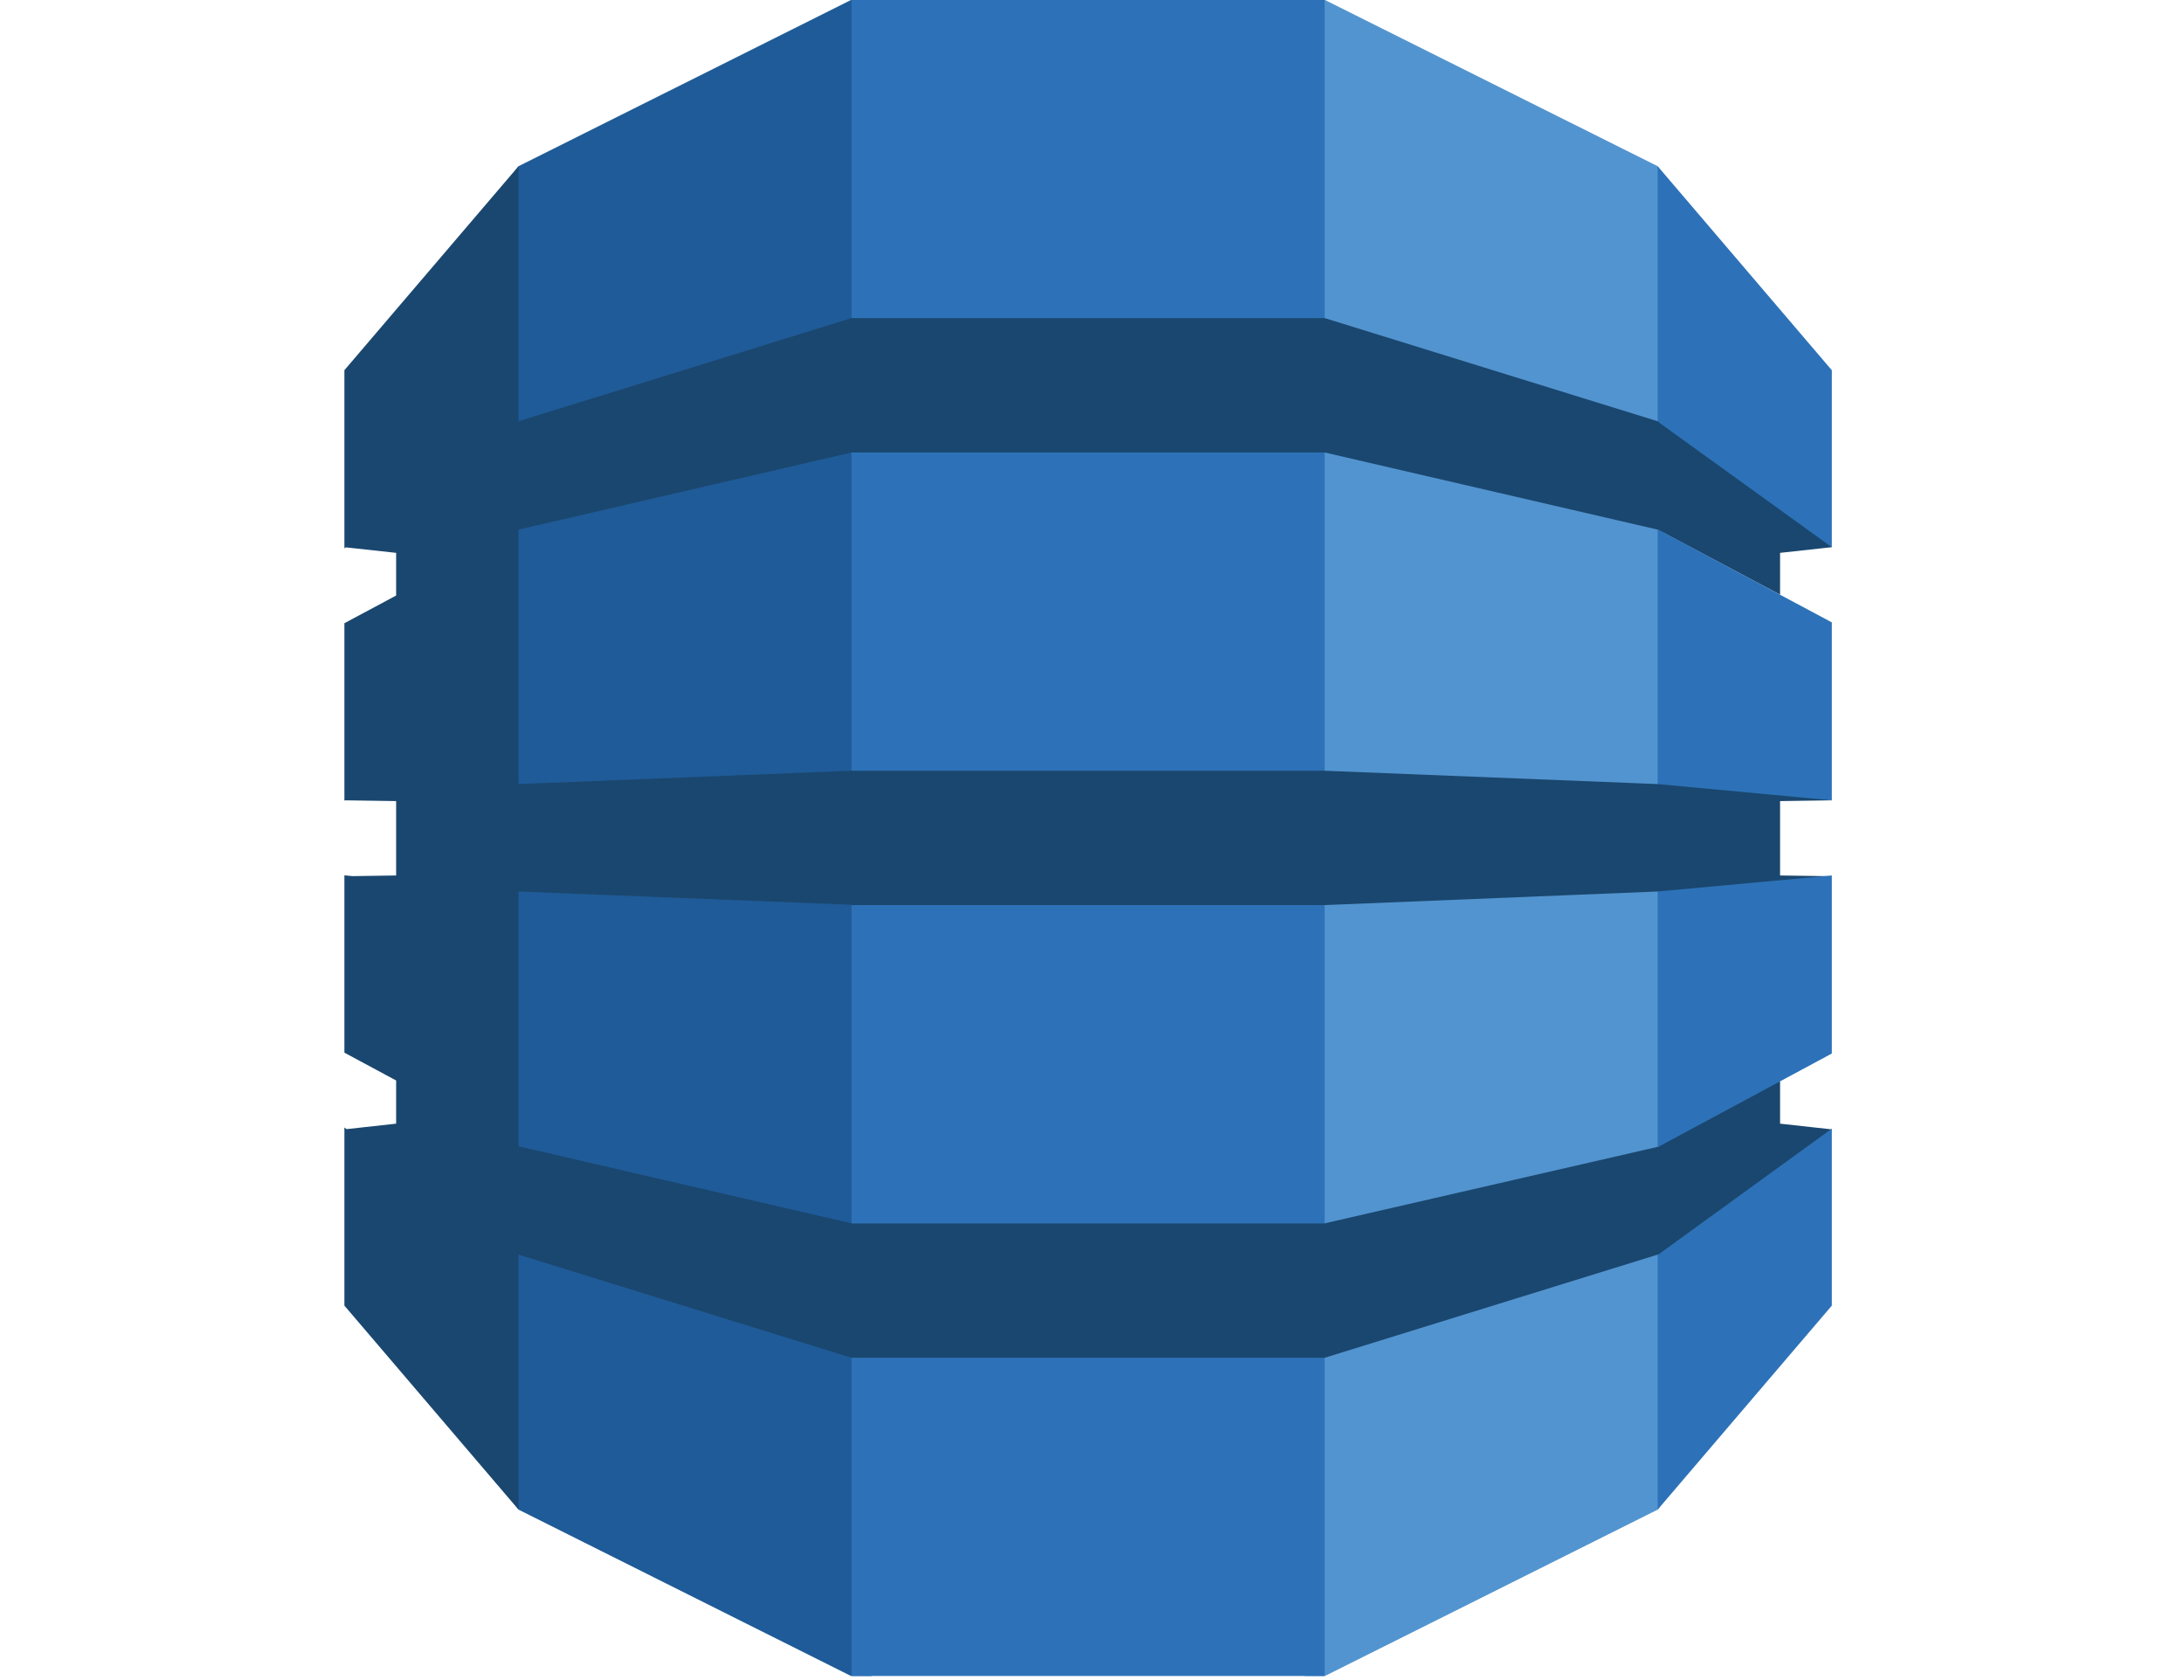
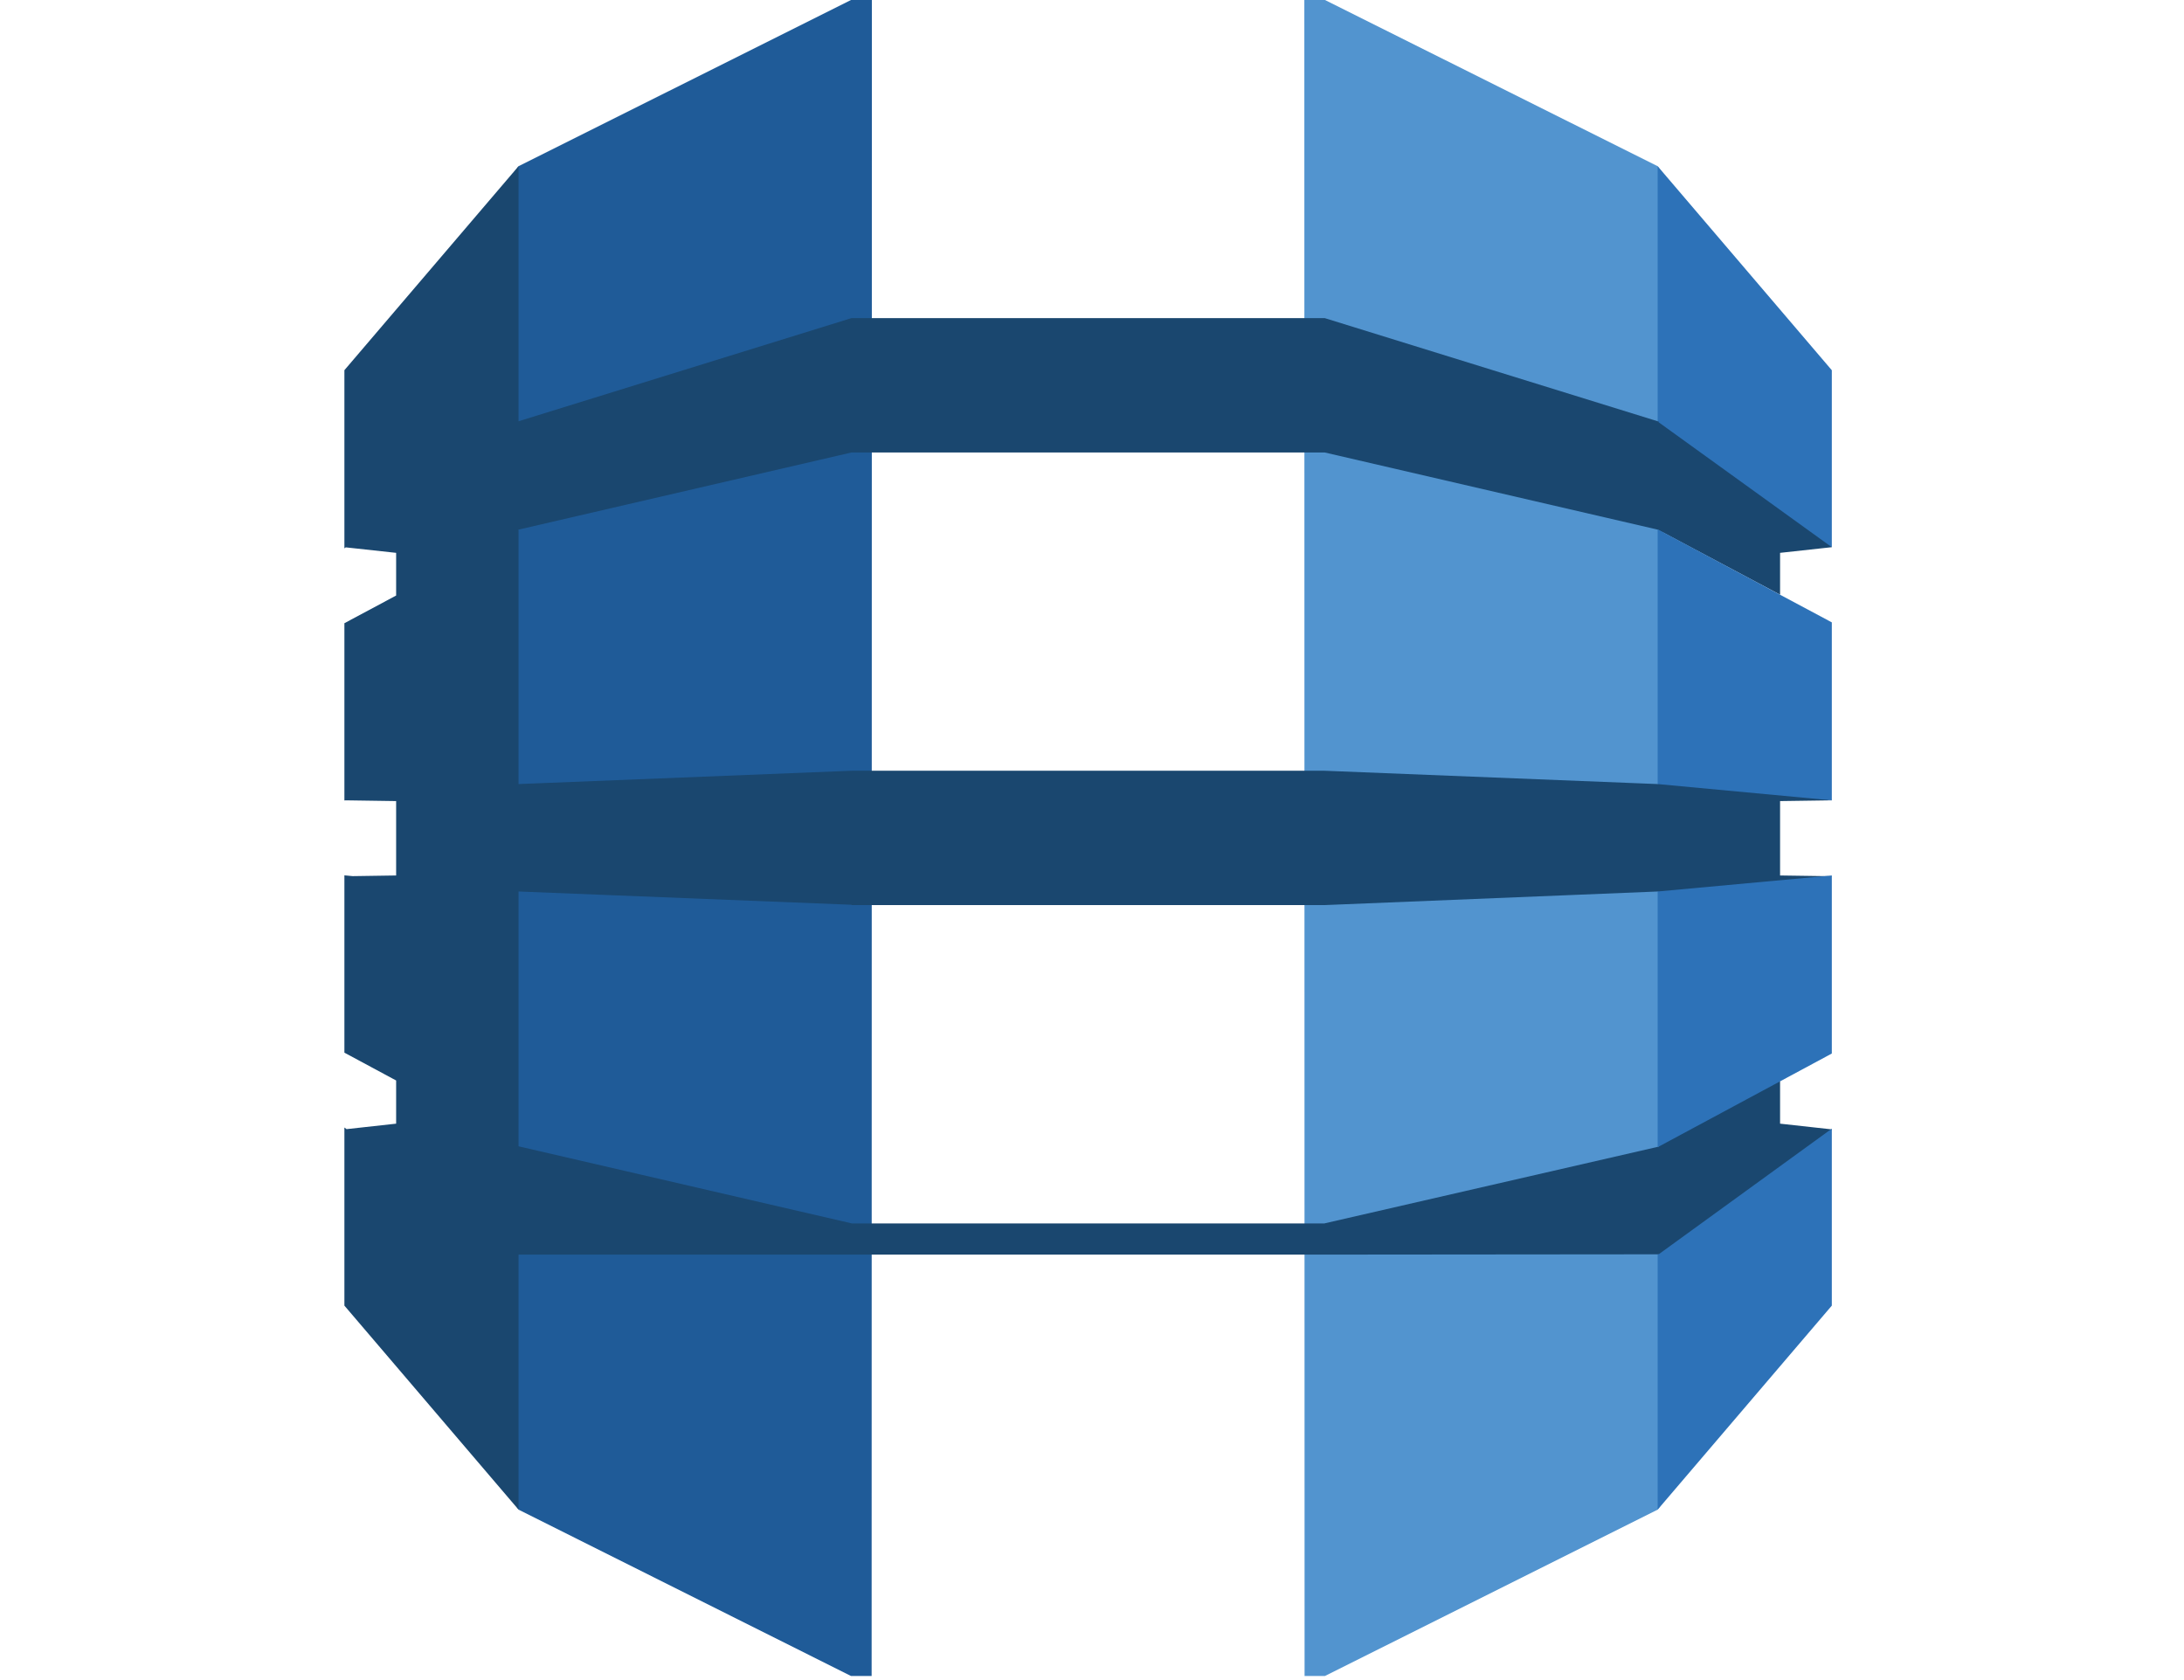
<svg xmlns="http://www.w3.org/2000/svg" width="260" height="200" viewBox="0 0 260 200" fill="none">
  <path d="M155.307 199.513H157.734L197.341 179.711L198 178.78V20.722L197.341 19.785L157.734 0H155.278L155.307 199.513Z" fill="#5294CF" />
  <path d="M103.765 199.513H101.305L61.731 179.711L60.928 178.33L60.521 21.527L61.731 19.785L101.305 0H103.795L103.765 199.513Z" fill="#1F5B98" />
-   <path d="M101.374 0H157.696V199.513H101.374V0Z" fill="#2D72B8" />
-   <path d="M218.073 95.274L216.735 94.978L197.625 93.196L197.341 93.337L157.699 91.752H101.374L61.731 93.337V63.114L61.69 63.136L61.731 63.047L101.374 53.863H157.699L197.341 63.047L211.914 70.792V65.813L218.073 65.139L217.435 63.896L197.935 49.955L197.341 50.148L157.699 37.867H101.374L61.731 50.148V19.785L41 44.068V65.275L41.16 65.159L47.159 65.813V70.894L41 74.189V95.291L41.16 95.274L47.159 95.363V104.219L41.984 104.297L41 104.203V125.312L47.159 128.624V133.764L41.258 134.415L41 134.222V155.425L61.731 179.711V149.352L101.374 161.633H157.699L197.458 149.316L197.986 149.547L217.23 135.812L218.073 134.443L211.914 133.764V128.727L211.107 128.404L197.935 135.503L197.458 136.499L157.699 145.63V145.641H101.374V145.63L61.731 136.46V106.126L101.374 107.706V107.744H157.699L197.341 106.126L198.244 106.541L216.766 104.946L218.073 104.308L211.914 104.219V95.363L218.073 95.274" fill="#1A476F" />
+   <path d="M218.073 95.274L216.735 94.978L197.625 93.196L197.341 93.337L157.699 91.752H101.374L61.731 93.337V63.114L61.69 63.136L61.731 63.047L101.374 53.863H157.699L197.341 63.047L211.914 70.792V65.813L218.073 65.139L217.435 63.896L197.935 49.955L197.341 50.148L157.699 37.867H101.374L61.731 50.148V19.785L41 44.068V65.275L41.16 65.159L47.159 65.813V70.894L41 74.189V95.291L41.16 95.274L47.159 95.363V104.219L41.984 104.297L41 104.203V125.312L47.159 128.624V133.764L41.258 134.415L41 134.222V155.425L61.731 179.711V149.352H157.699L197.458 149.316L197.986 149.547L217.23 135.812L218.073 134.443L211.914 133.764V128.727L211.107 128.404L197.935 135.503L197.458 136.499L157.699 145.63V145.641H101.374V145.63L61.731 136.46V106.126L101.374 107.706V107.744H157.699L197.341 106.126L198.244 106.541L216.766 104.946L218.073 104.308L211.914 104.219V95.363L218.073 95.274" fill="#1A476F" />
  <path d="M197.341 149.352V179.711L218.073 155.425V134.36L197.46 149.316L197.341 149.352ZM197.341 136.527L197.46 136.499L218.073 125.415V104.219L197.341 106.126V136.527V136.527ZM197.46 63.075L197.341 63.047V93.337L218.073 95.274V74.089L197.46 63.075ZM197.46 50.267L218.073 65.139V44.073L197.341 19.785V50.148L197.46 50.189V50.267Z" fill="#2D72B8" />
</svg>